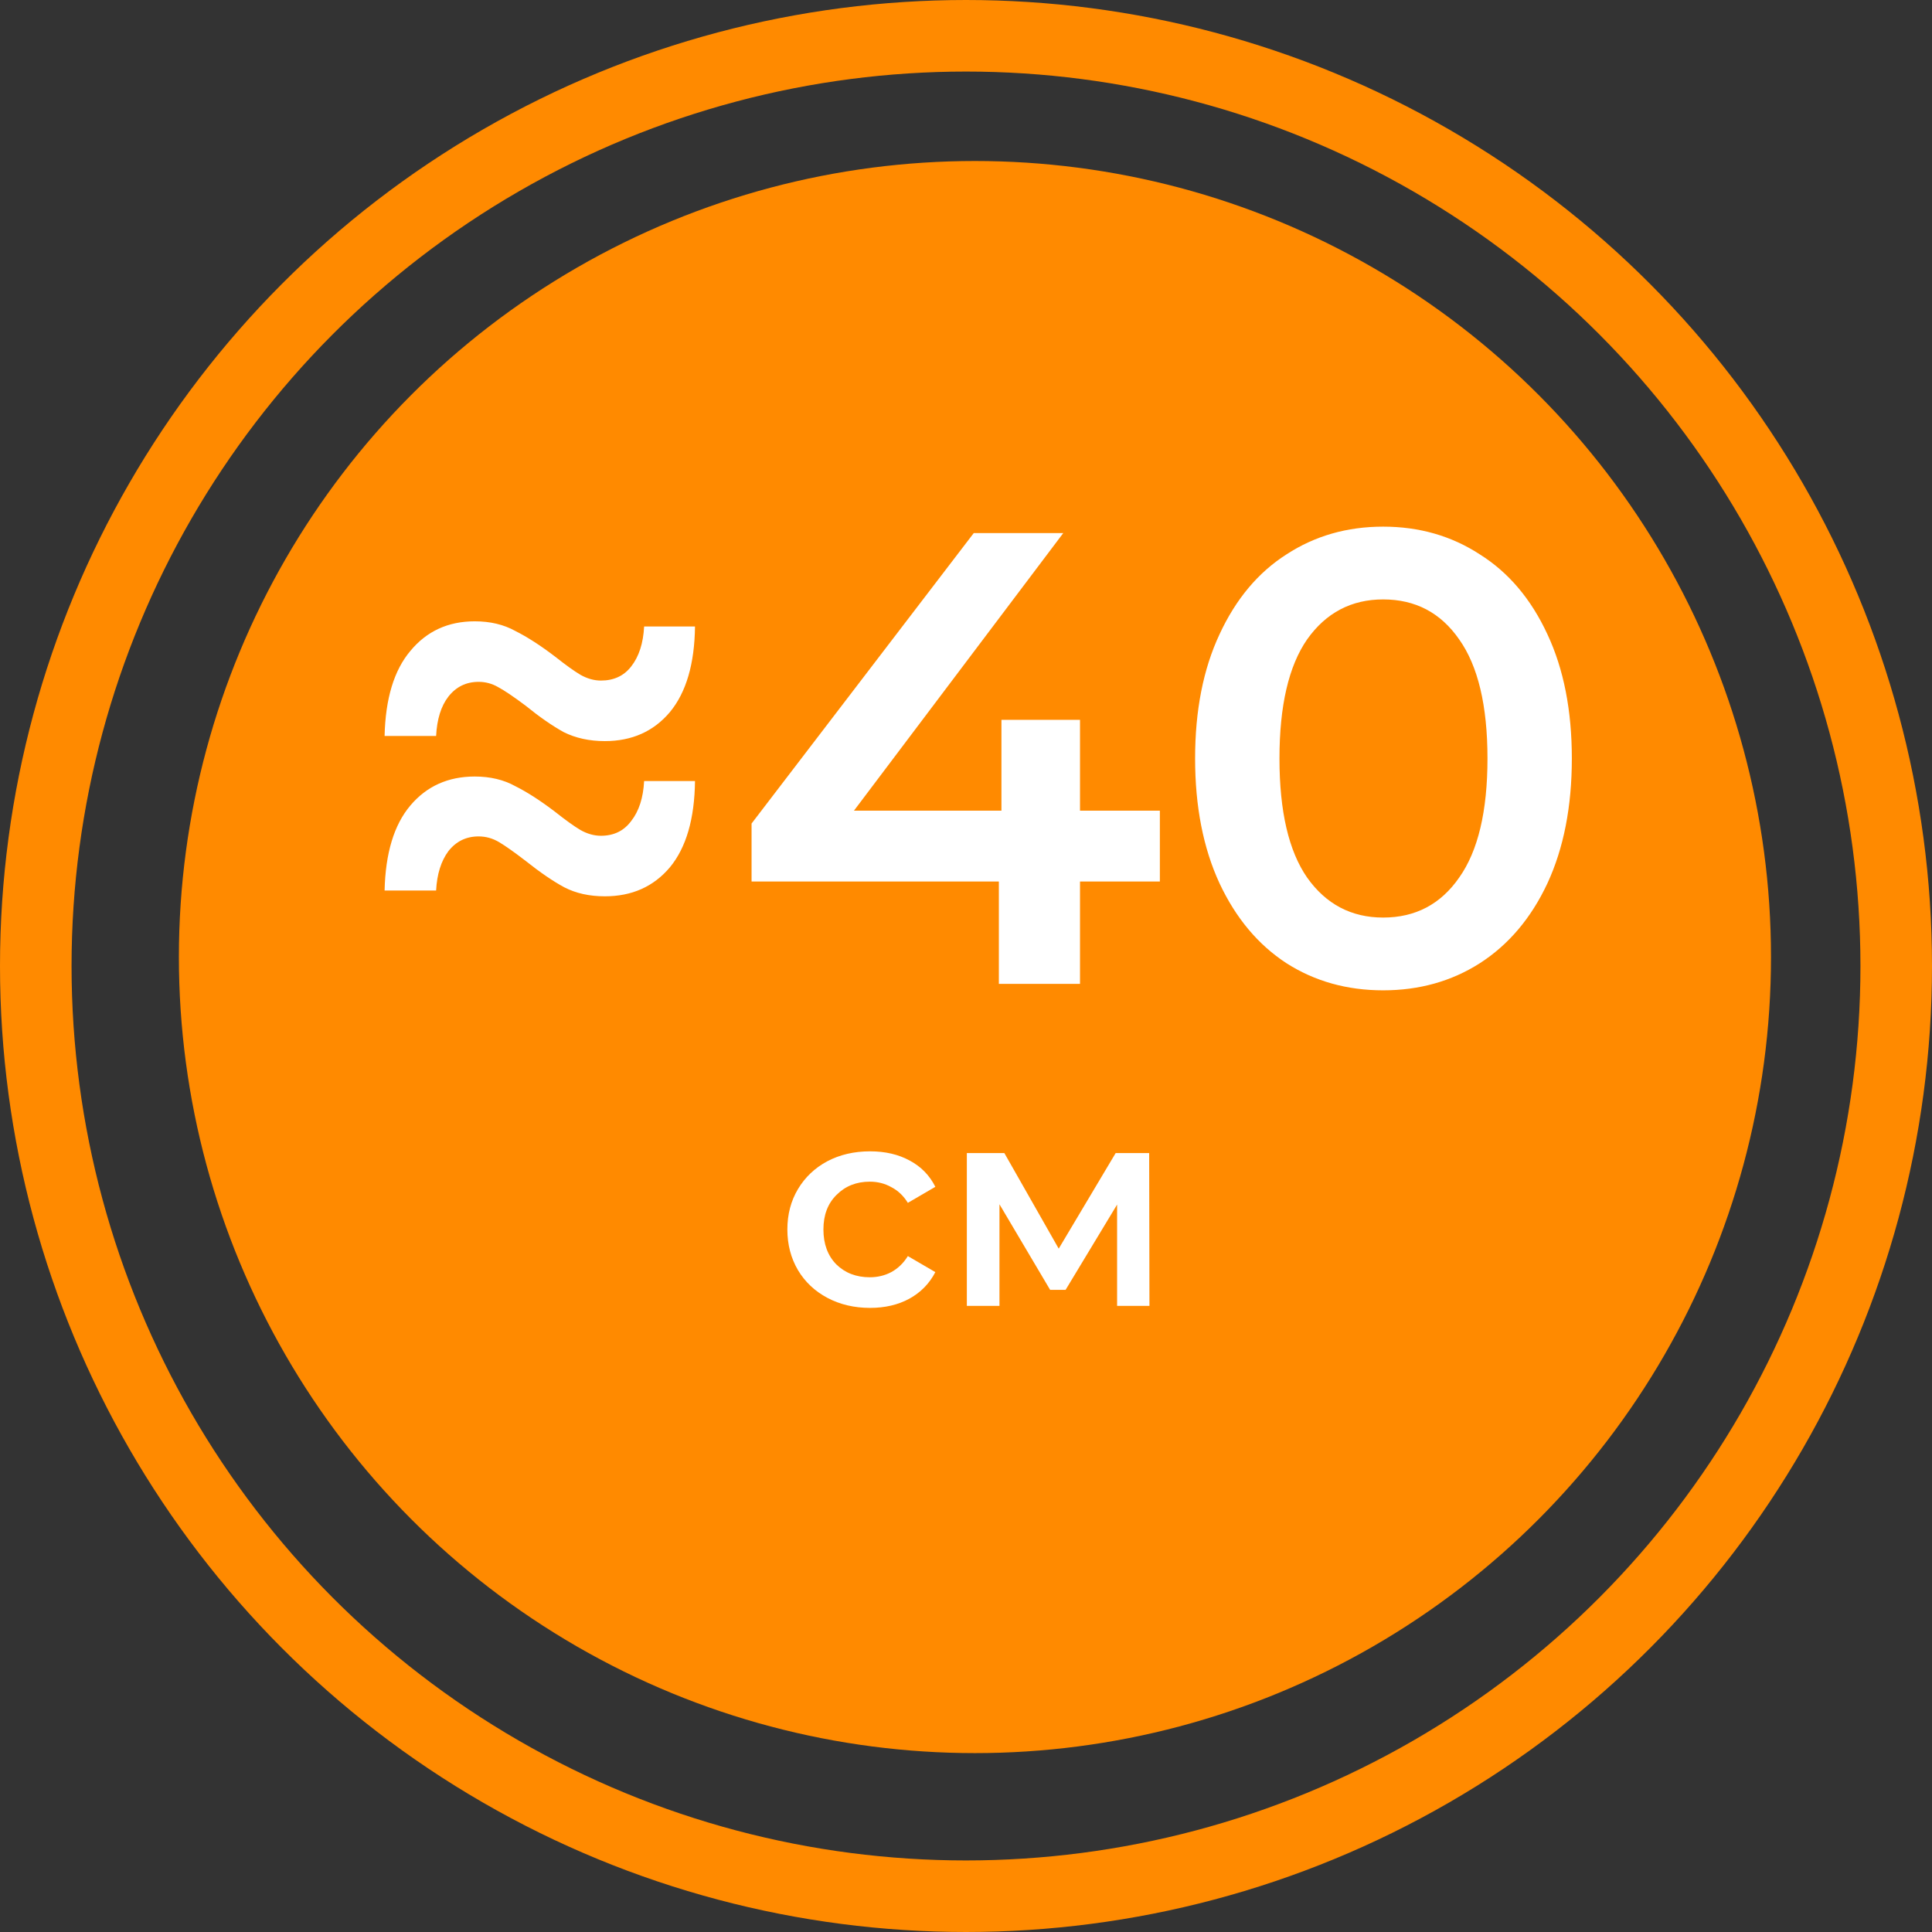
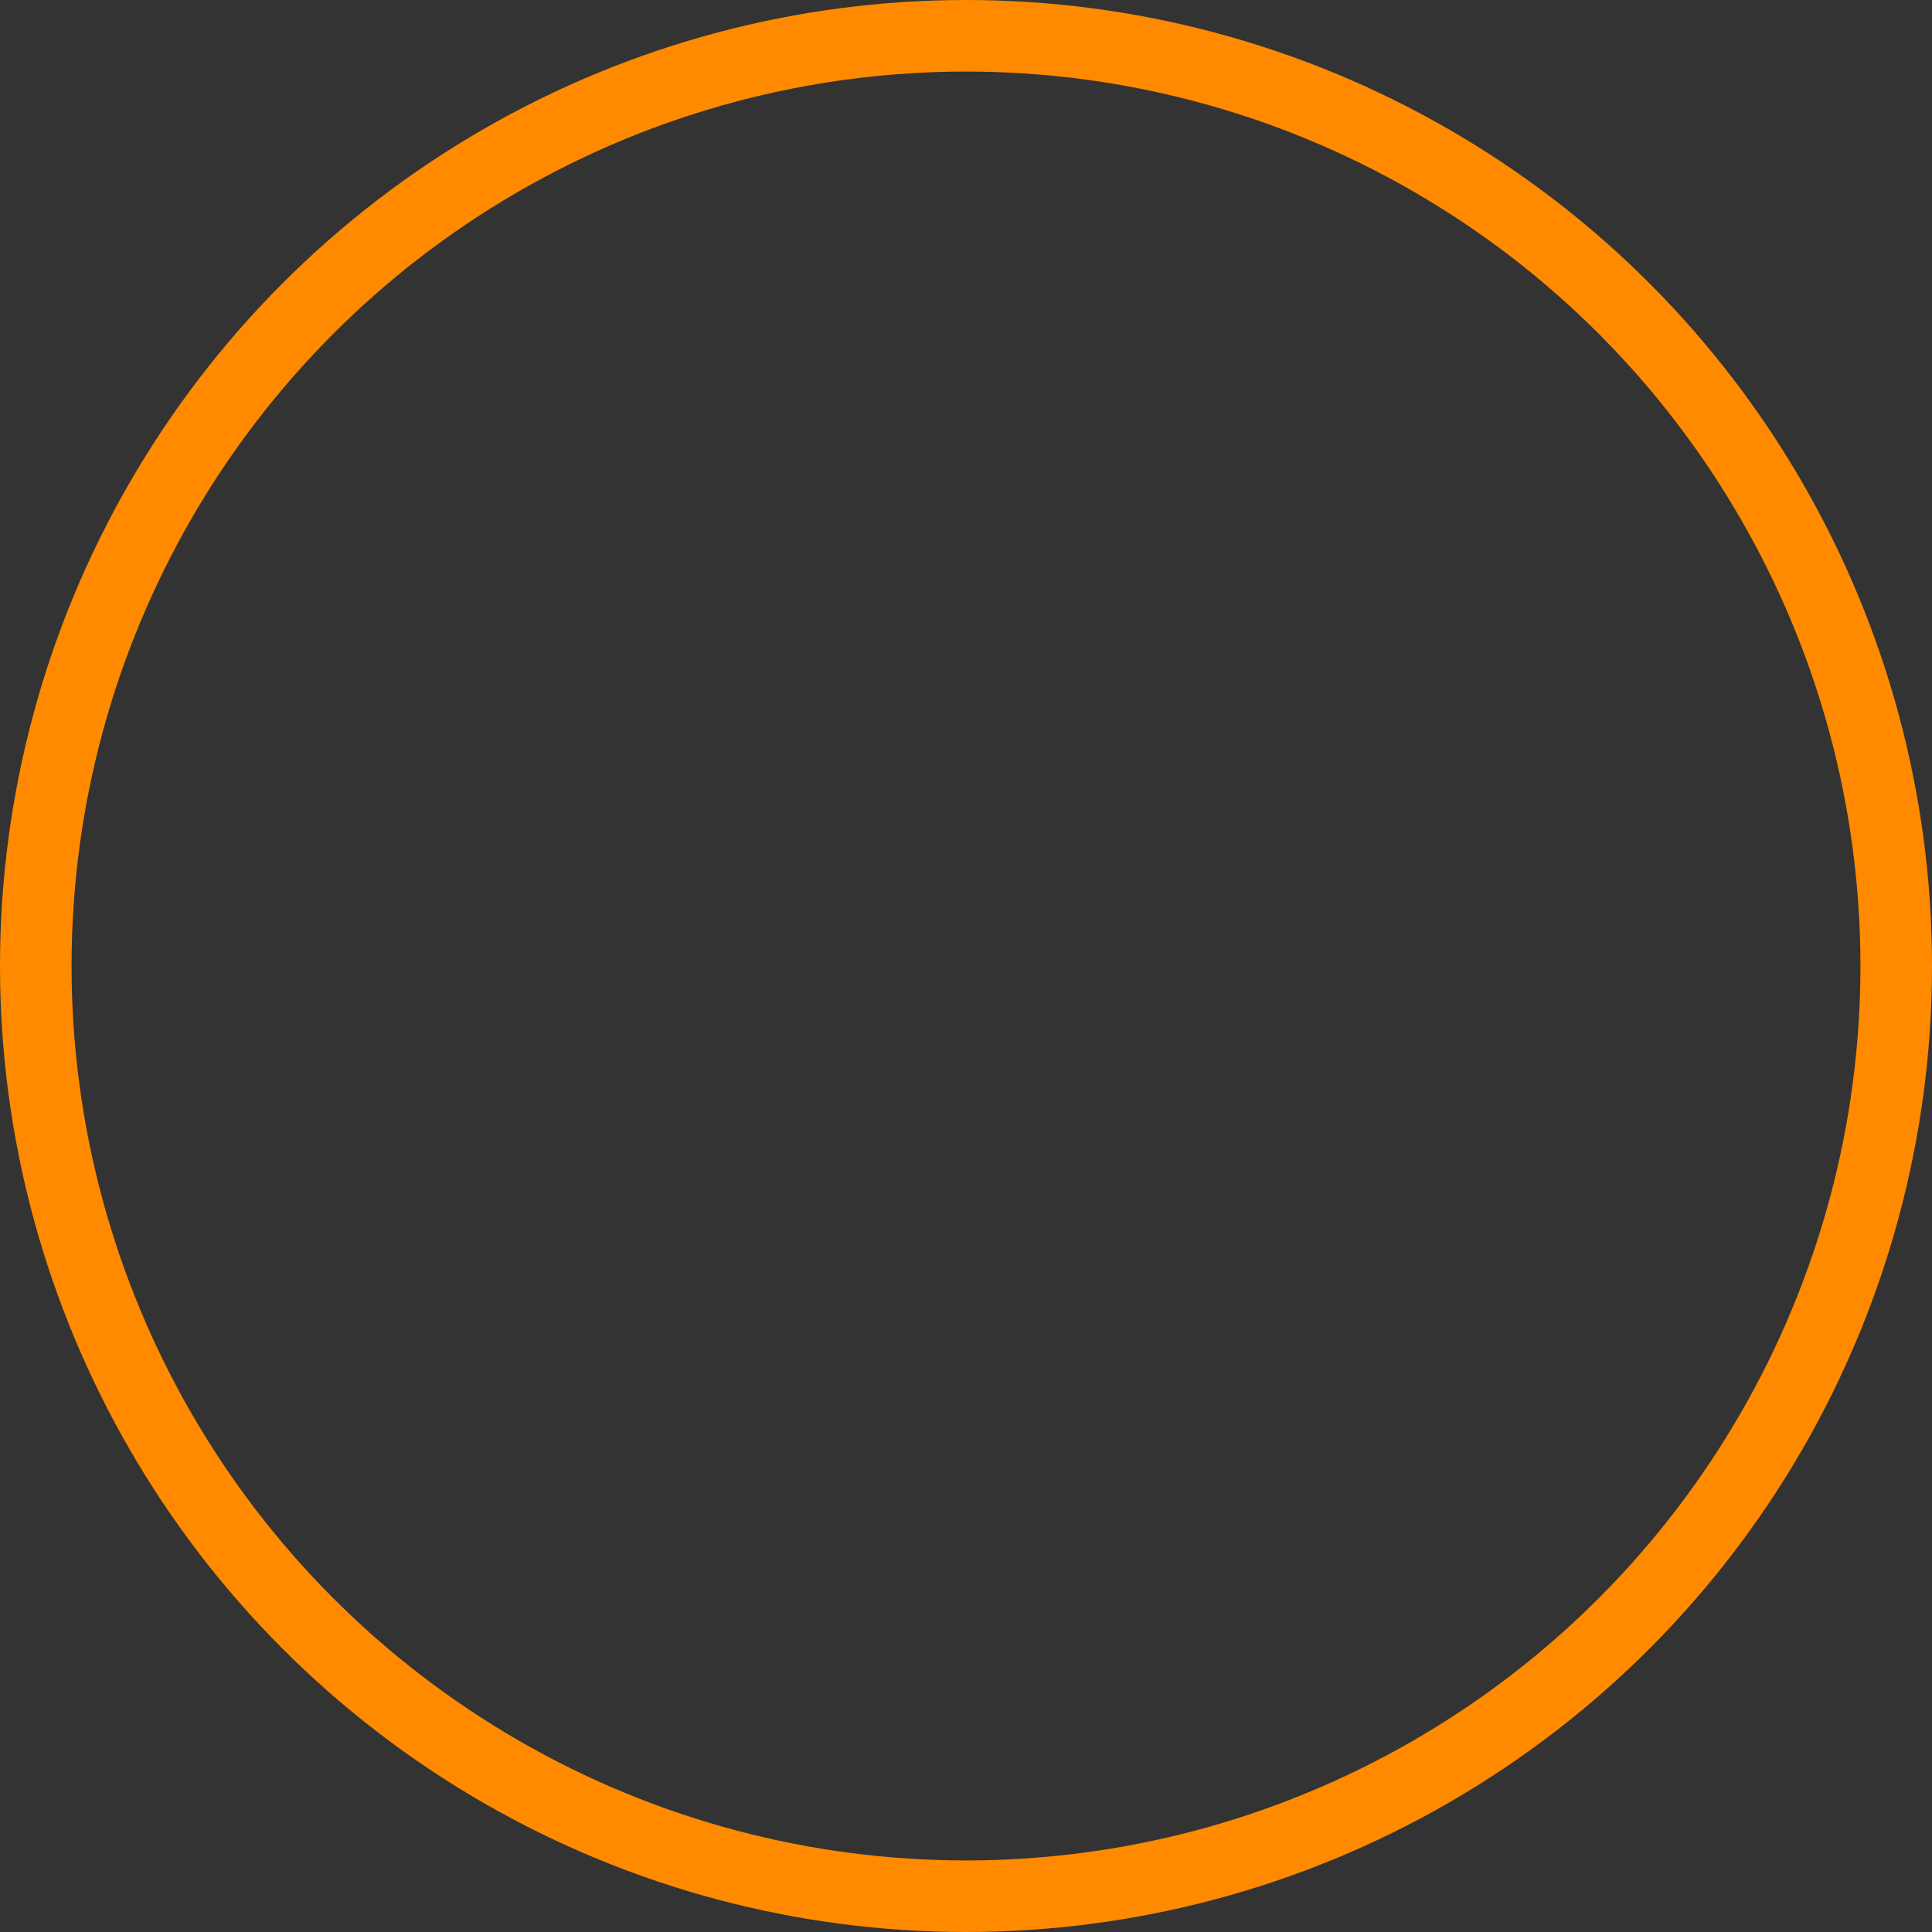
<svg xmlns="http://www.w3.org/2000/svg" width="108" height="108" viewBox="0 0 108 108" fill="none">
  <rect x="0" y="0" width="108" height="108" fill="#333333" stroke="none" />
  <circle cx="54" cy="54" r="52" stroke="#FF8A00" stroke-width="4" />
-   <circle cx="54.5" cy="53.5" r="44.5" fill="#FF8A00" />
-   <path d="M33.811 41.428C32.947 41.428 32.179 41.26 31.507 40.924C30.859 40.564 30.151 40.072 29.383 39.448C28.711 38.944 28.195 38.596 27.835 38.404C27.499 38.212 27.139 38.116 26.755 38.116C26.059 38.116 25.495 38.392 25.063 38.944C24.655 39.472 24.427 40.204 24.379 41.14H21.499C21.547 39.052 22.027 37.468 22.939 36.388C23.851 35.284 25.051 34.732 26.539 34.732C27.403 34.732 28.159 34.912 28.807 35.272C29.479 35.608 30.223 36.088 31.039 36.712C31.615 37.168 32.083 37.504 32.443 37.72C32.827 37.936 33.211 38.044 33.595 38.044C34.315 38.044 34.879 37.78 35.287 37.252C35.719 36.7 35.959 35.956 36.007 35.02H38.851C38.827 37.108 38.359 38.704 37.447 39.808C36.535 40.888 35.323 41.428 33.811 41.428ZM33.811 50.104C32.947 50.104 32.191 49.936 31.543 49.6C30.919 49.264 30.199 48.772 29.383 48.124C28.759 47.644 28.267 47.296 27.907 47.08C27.547 46.864 27.163 46.756 26.755 46.756C26.059 46.756 25.495 47.032 25.063 47.584C24.655 48.136 24.427 48.868 24.379 49.78H21.499C21.547 47.692 22.027 46.108 22.939 45.028C23.851 43.948 25.051 43.408 26.539 43.408C27.403 43.408 28.159 43.588 28.807 43.948C29.479 44.284 30.223 44.764 31.039 45.388C31.615 45.844 32.083 46.18 32.443 46.396C32.827 46.612 33.211 46.72 33.595 46.72C34.315 46.72 34.879 46.444 35.287 45.892C35.719 45.34 35.959 44.596 36.007 43.66H38.851C38.827 45.772 38.359 47.38 37.447 48.484C36.535 49.564 35.323 50.104 33.811 50.104ZM64.837 49.276H60.373V55H55.837V49.276H42.013V46.036L54.433 29.8H59.437L47.737 45.316H55.981V40.24H60.373V45.316H64.837V49.276ZM77.319 55.36C75.303 55.36 73.503 54.856 71.919 53.848C70.335 52.816 69.087 51.328 68.175 49.384C67.263 47.416 66.807 45.088 66.807 42.4C66.807 39.712 67.263 37.396 68.175 35.452C69.087 33.484 70.335 31.996 71.919 30.988C73.503 29.956 75.303 29.44 77.319 29.44C79.335 29.44 81.135 29.956 82.719 30.988C84.327 31.996 85.587 33.484 86.499 35.452C87.411 37.396 87.867 39.712 87.867 42.4C87.867 45.088 87.411 47.416 86.499 49.384C85.587 51.328 84.327 52.816 82.719 53.848C81.135 54.856 79.335 55.36 77.319 55.36ZM77.319 51.292C79.119 51.292 80.535 50.548 81.567 49.06C82.623 47.572 83.151 45.352 83.151 42.4C83.151 39.448 82.623 37.228 81.567 35.74C80.535 34.252 79.119 33.508 77.319 33.508C75.543 33.508 74.127 34.252 73.071 35.74C72.039 37.228 71.523 39.448 71.523 42.4C71.523 45.352 72.039 47.572 73.071 49.06C74.127 50.548 75.543 51.292 77.319 51.292Z" fill="white" />
-   <path d="M48.638 73.112C47.753 73.112 46.958 72.925 46.254 72.552C45.55 72.179 45.001 71.661 44.606 71C44.212 70.328 44.014 69.571 44.014 68.728C44.014 67.885 44.212 67.133 44.606 66.472C45.001 65.811 45.545 65.293 46.238 64.92C46.942 64.547 47.742 64.36 48.638 64.36C49.481 64.36 50.217 64.531 50.846 64.872C51.486 65.213 51.966 65.704 52.286 66.344L50.75 67.24C50.505 66.845 50.196 66.552 49.822 66.36C49.46 66.157 49.06 66.056 48.622 66.056C47.876 66.056 47.257 66.301 46.766 66.792C46.276 67.272 46.03 67.917 46.03 68.728C46.03 69.539 46.27 70.189 46.75 70.68C47.241 71.16 47.865 71.4 48.622 71.4C49.06 71.4 49.46 71.304 49.822 71.112C50.196 70.909 50.505 70.611 50.75 70.216L52.286 71.112C51.956 71.752 51.47 72.248 50.83 72.6C50.201 72.941 49.47 73.112 48.638 73.112ZM62.447 73V67.336L59.567 72.104H58.703L55.871 67.32V73H54.047V64.456H56.143L59.183 69.8L62.367 64.456H64.239L64.255 73H62.447Z" fill="white" />
</svg>